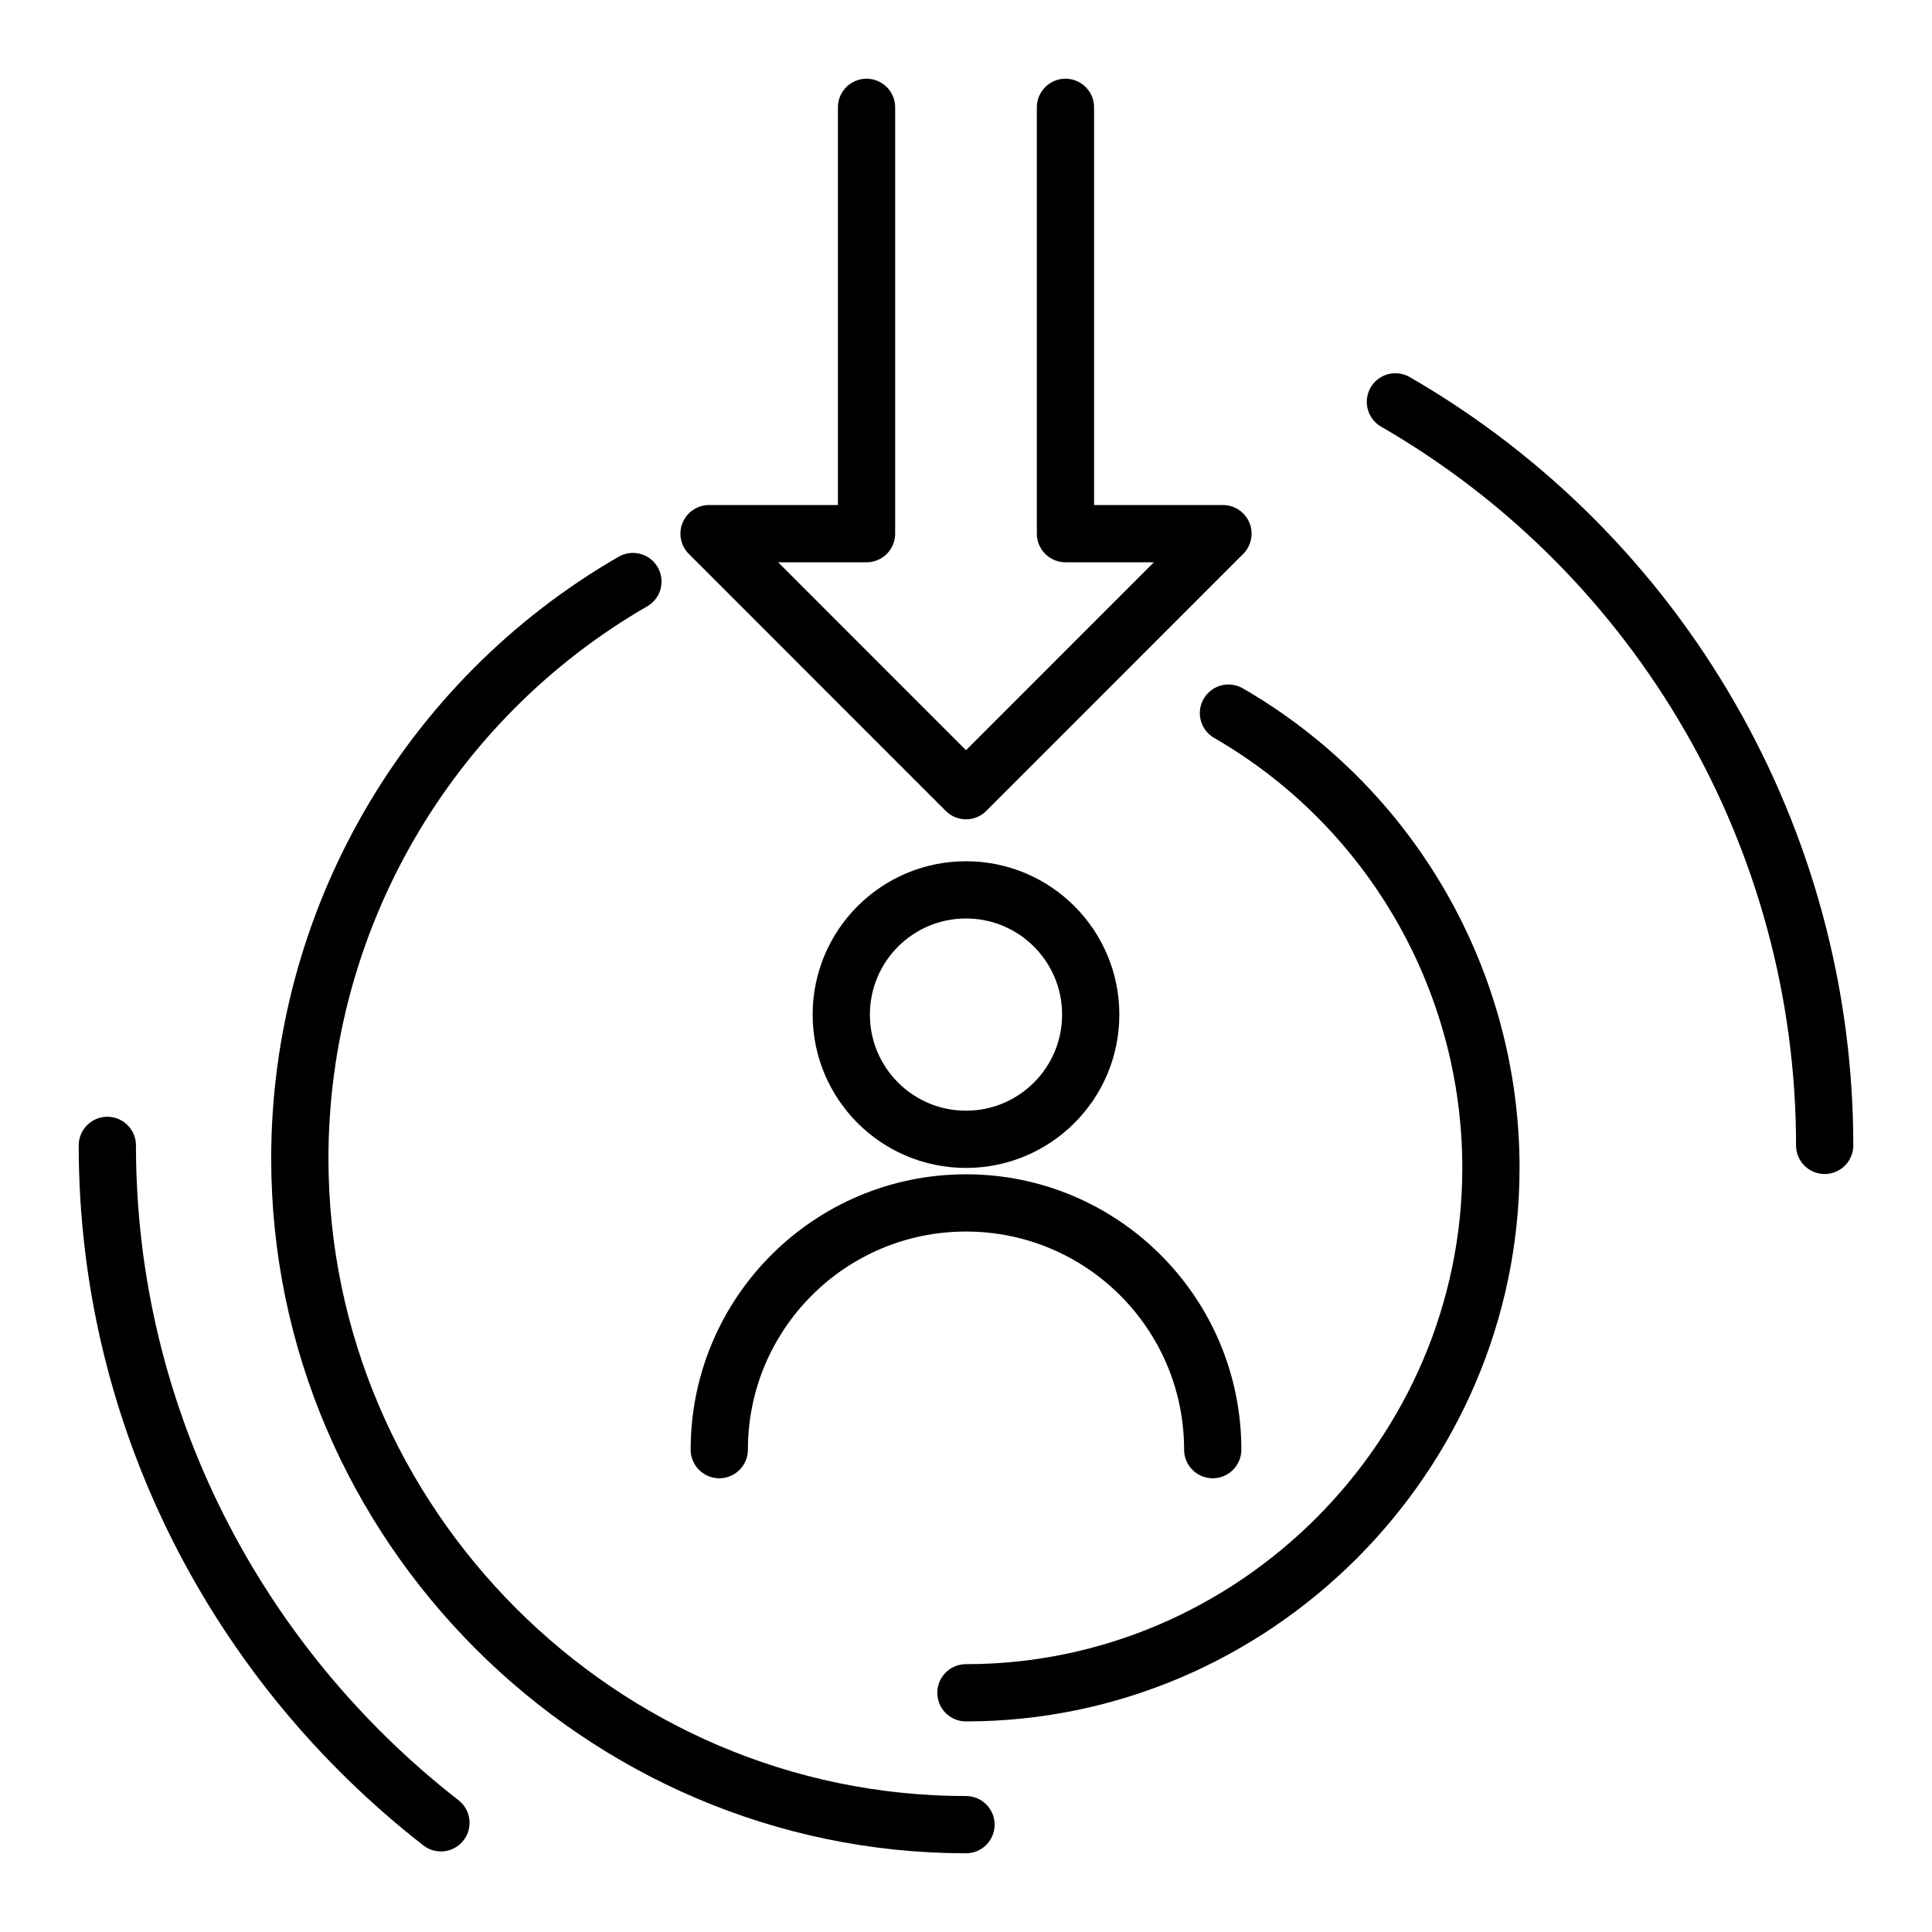
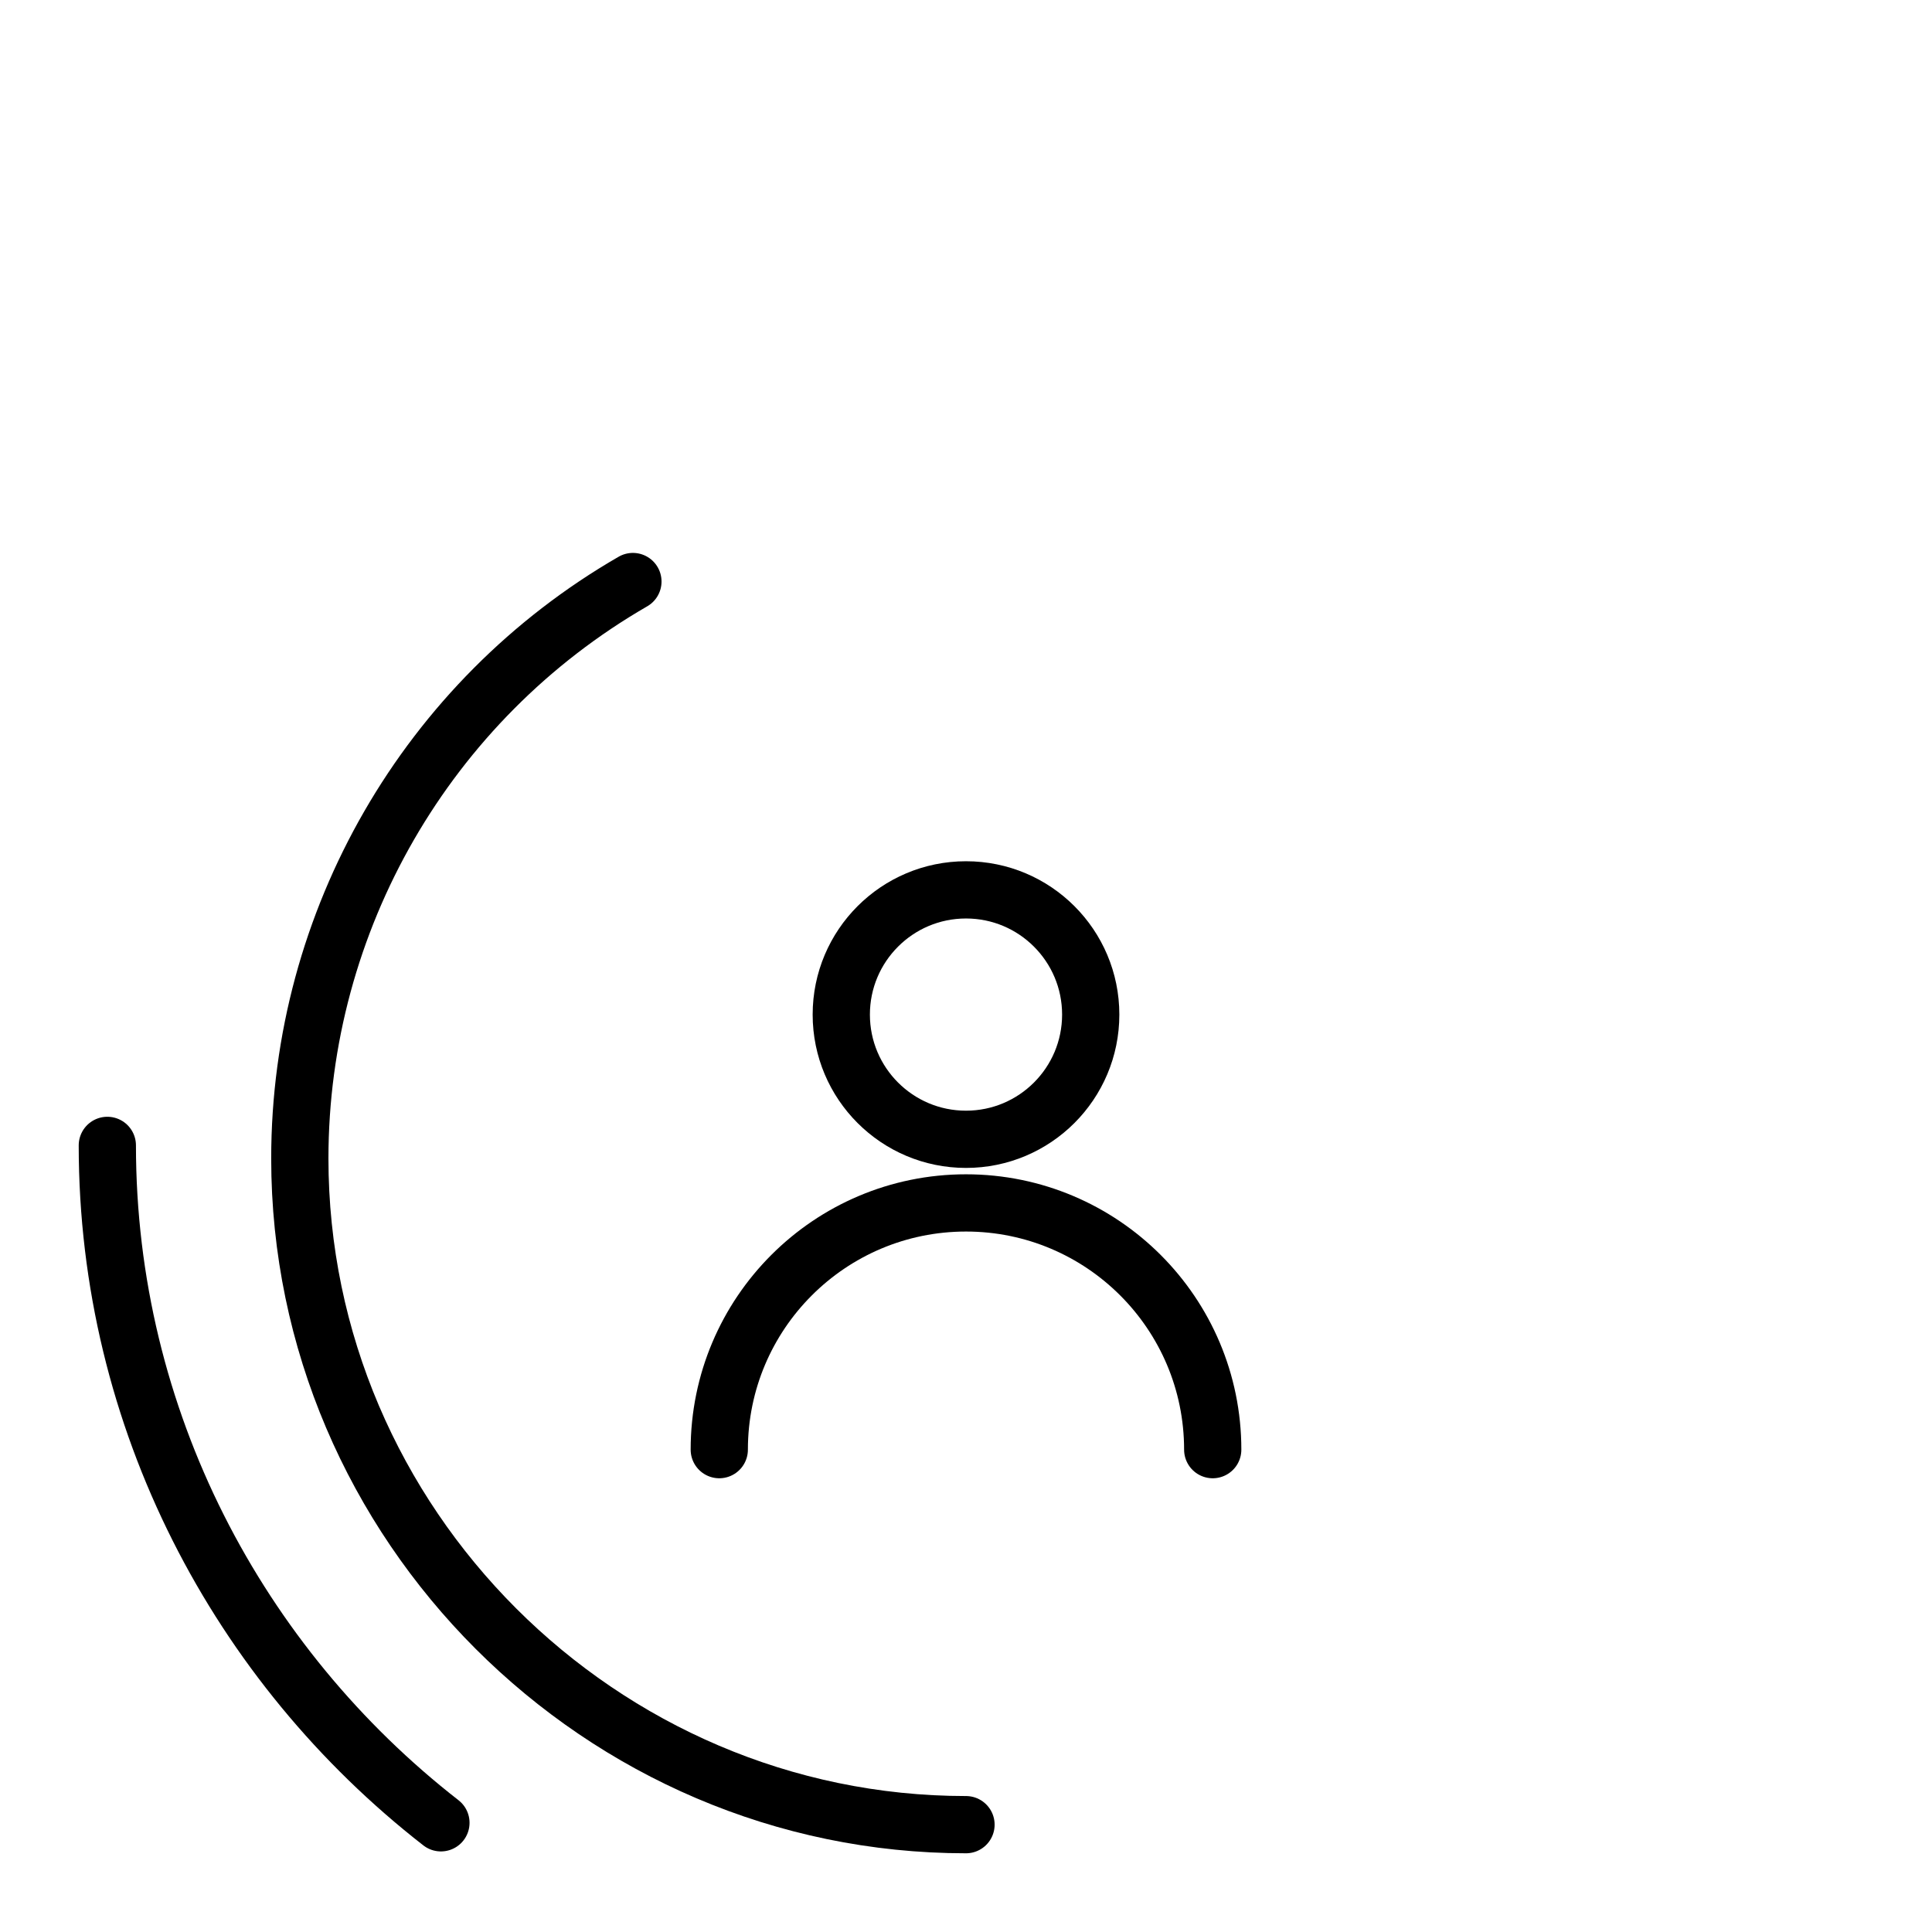
<svg xmlns="http://www.w3.org/2000/svg" id="b" data-name="Ebene 2" width="27" height="27" viewBox="0 0 27 27">
  <g id="c" data-name="Ebene 2">
    <g id="d" data-name="freiwilliges_praktikum">
      <g>
        <path d="m10.052,20.259c0-1.904,1.544-3.448,3.448-3.448s3.448,1.544,3.448,3.448" fill="none" stroke="#000" stroke-linecap="round" stroke-linejoin="round" stroke-width=".8" />
-         <path d="m17.168,9.966c2.267,1.309,3.668,3.736,3.668,6.354,0,4.025-3.312,7.337-7.337,7.337" fill="none" stroke="#000" stroke-linecap="round" stroke-linejoin="round" stroke-width=".8" />
        <circle cx="13.5" cy="14.179" r="1.743" fill="none" stroke="#000" stroke-linecap="round" stroke-linejoin="round" stroke-width=".8" />
-         <polyline points="12.11 1.5 12.11 7.458 9.909 7.458 13.5 11.05 17.091 7.458 14.89 7.458 14.89 1.5" fill="none" stroke="#000" stroke-linecap="round" stroke-linejoin="round" stroke-width=".8" />
        <path d="m13.5,25.5c-5.107,0-9.31-4.203-9.31-9.31,0-3.322,1.778-6.402,4.655-8.063" fill="none" stroke="#000" stroke-linecap="round" stroke-linejoin="round" stroke-width=".8" />
        <path d="m6.162,25.474c-2.829-2.203-4.662-5.638-4.662-9.467" fill="none" stroke="#000" stroke-linecap="round" stroke-linejoin="round" stroke-width=".8" />
-         <path d="m19.501,5.616c3.708,2.141,5.999,6.11,5.999,10.391" fill="none" stroke="#000" stroke-linecap="round" stroke-linejoin="round" stroke-width=".8" />
      </g>
      <rect width="27" height="27" fill="none" opacity="0" />
    </g>
  </g>
</svg>